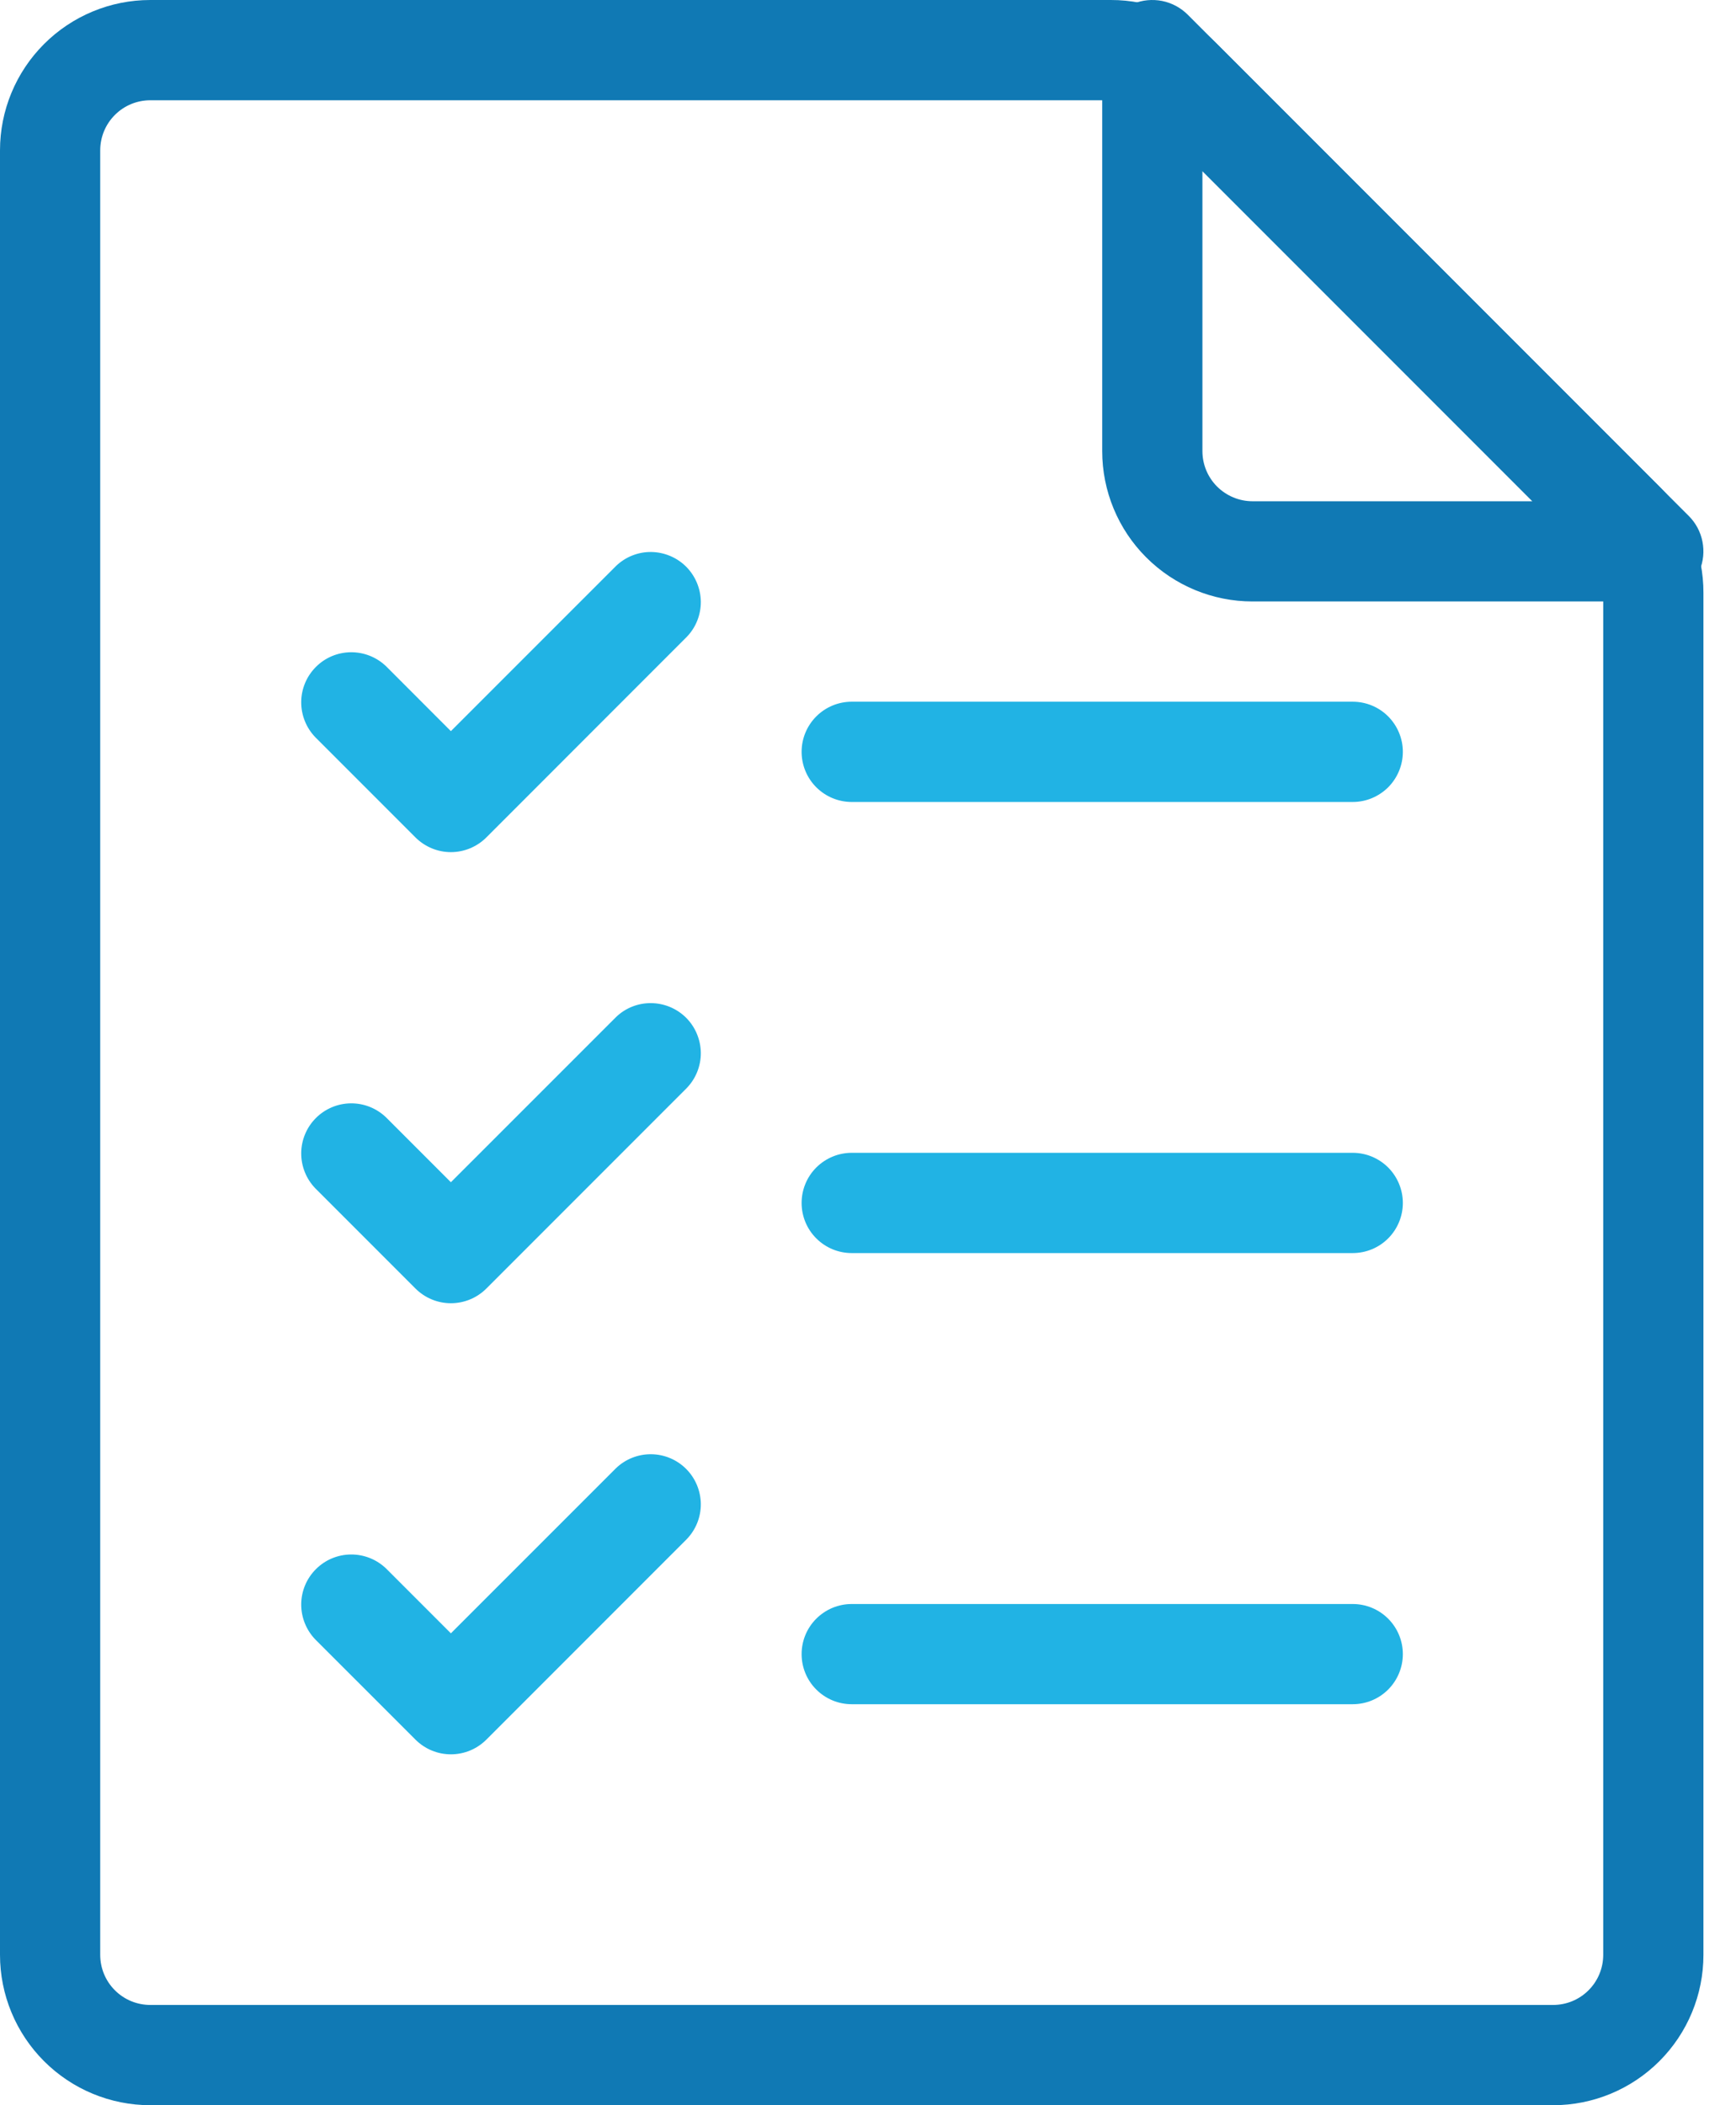
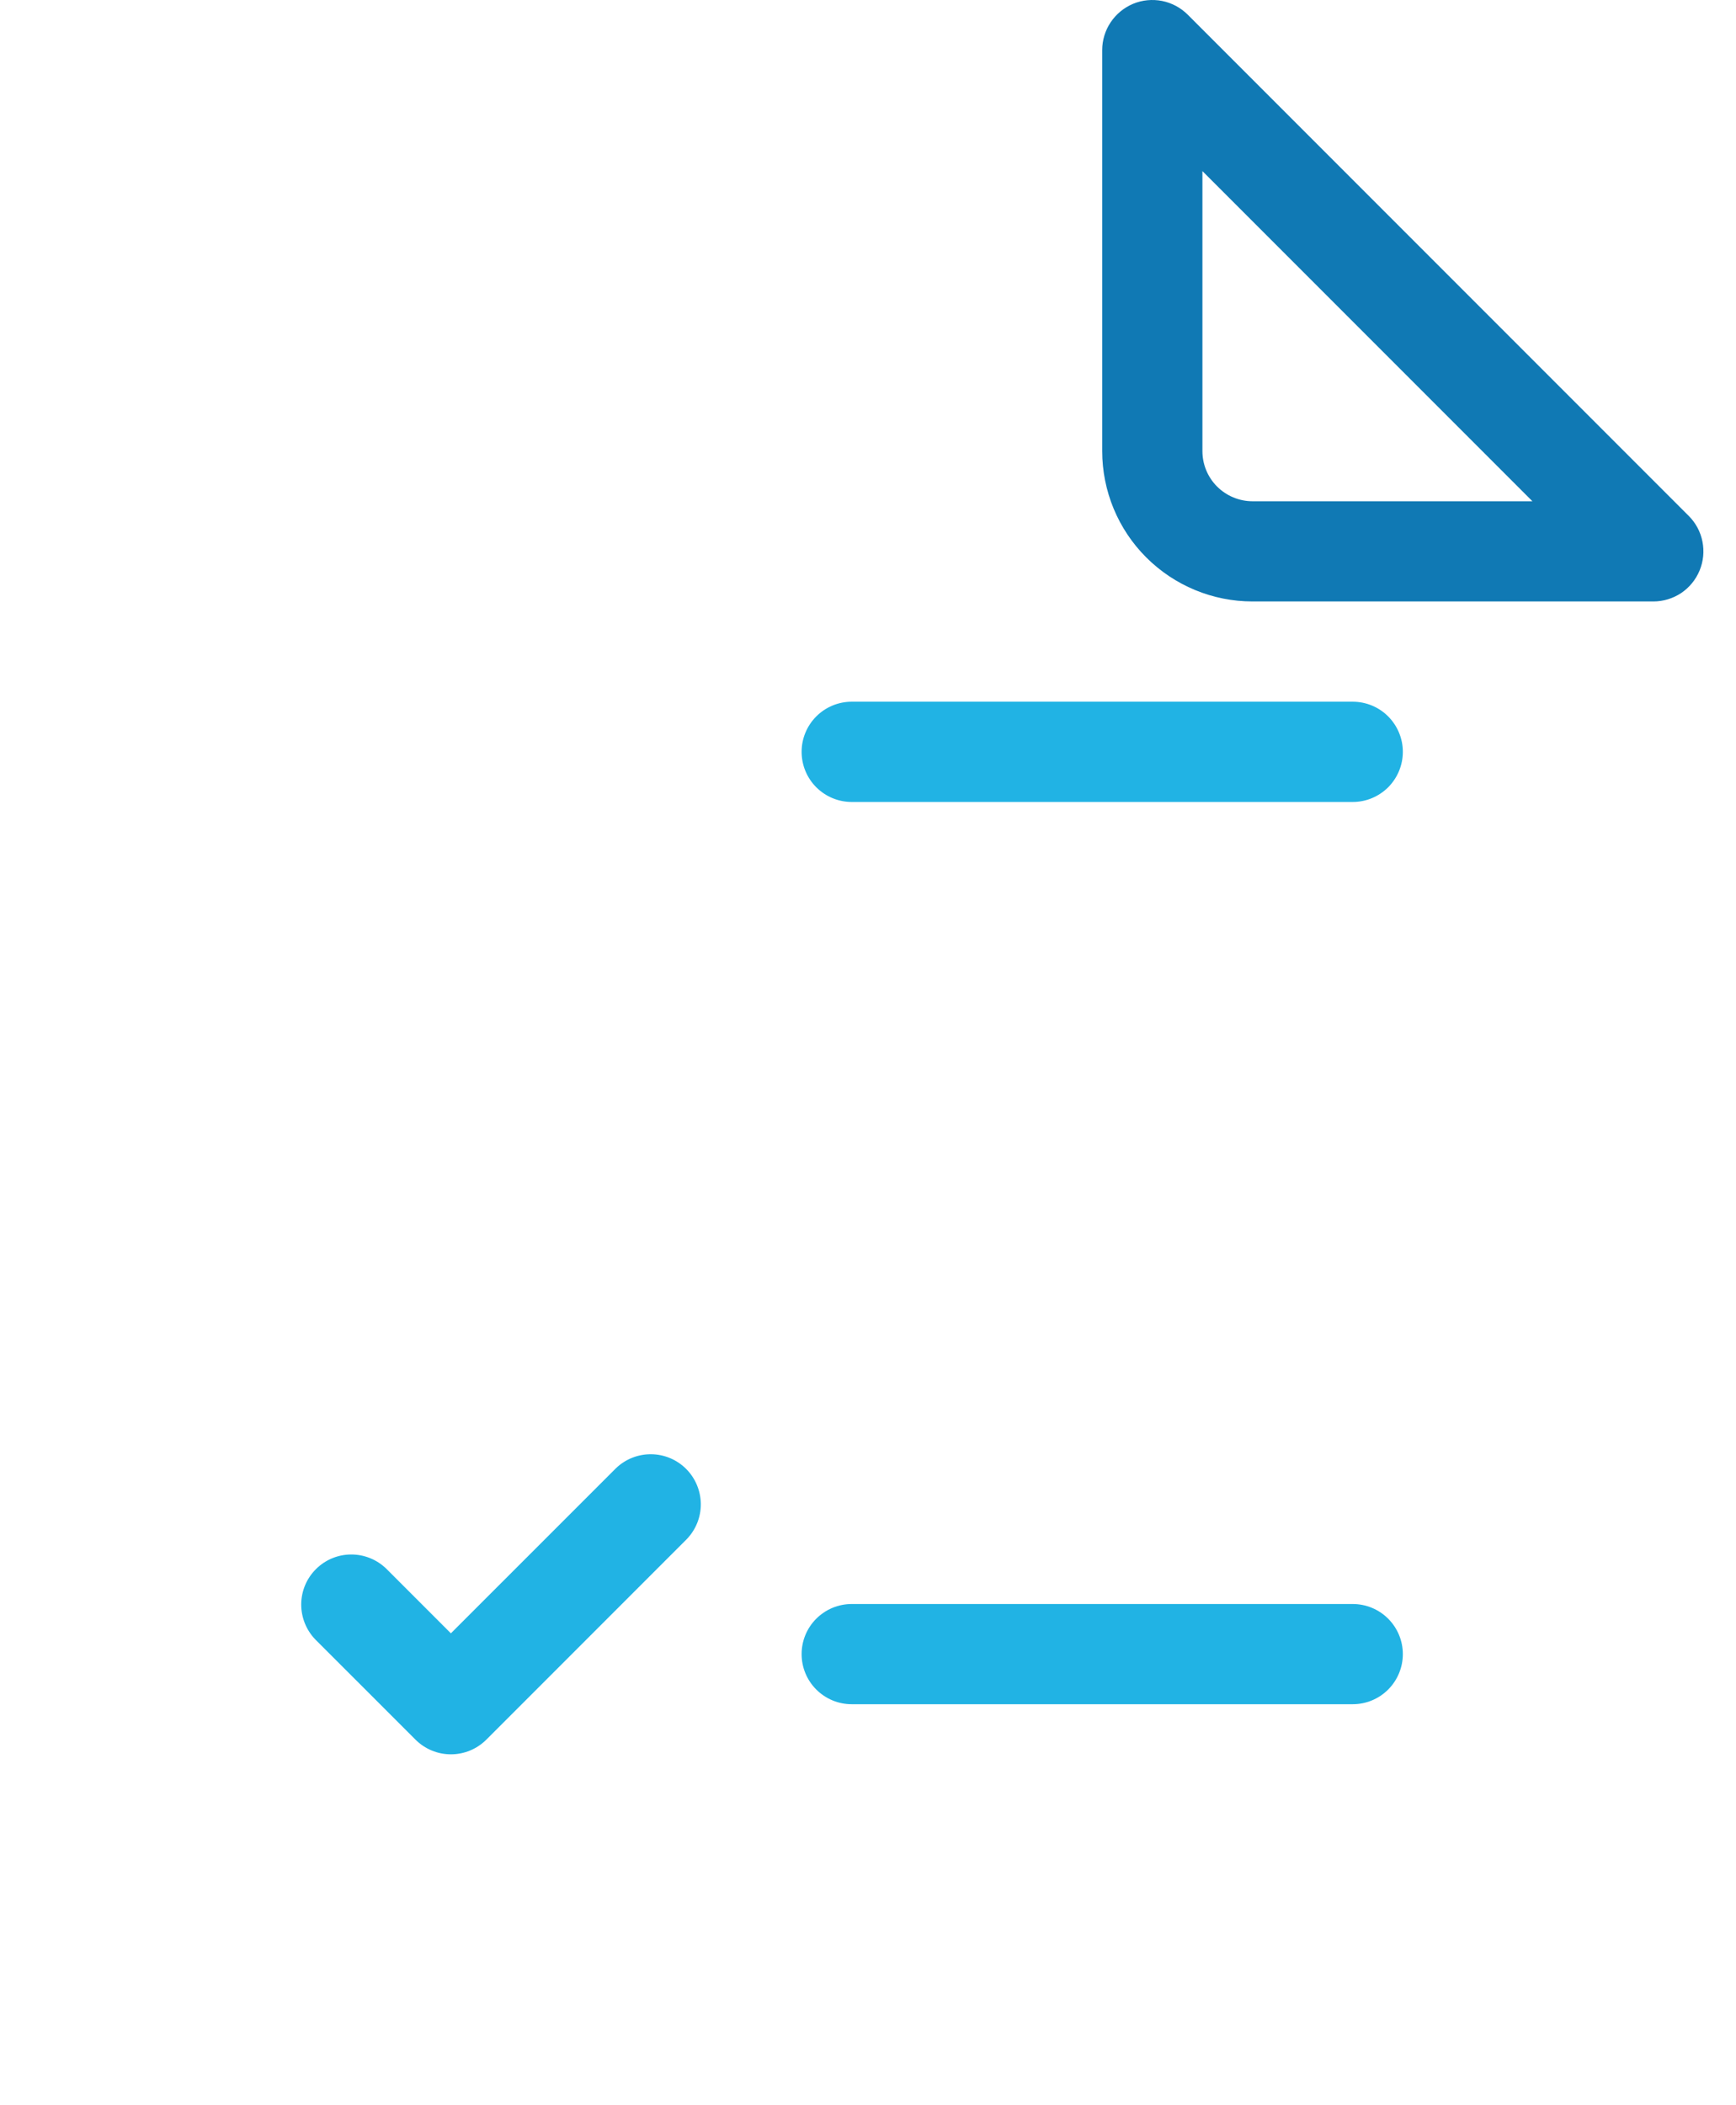
<svg xmlns="http://www.w3.org/2000/svg" width="33" height="40" viewBox="0 0 33 40" fill="none">
-   <path d="M29.524 40H2.857C2.099 40 1.373 39.699 0.837 39.163C0.301 38.627 0 37.901 0 37.143V2.857C0 2.099 0.301 1.373 0.837 0.837C1.373 0.301 2.099 7.43294e-06 2.857 7.43294e-06H21.116C21.491 -0.001 21.863 0.073 22.21 0.216C22.557 0.36 22.872 0.571 23.136 0.837L31.544 9.245C31.81 9.509 32.021 9.824 32.165 10.171C32.309 10.518 32.382 10.889 32.381 11.265V37.143C32.381 37.901 32.08 38.627 31.544 39.163C31.008 39.699 30.282 40 29.524 40ZM2.857 1.905C2.605 1.905 2.362 2.005 2.184 2.184C2.005 2.362 1.905 2.605 1.905 2.857V37.143C1.905 37.395 2.005 37.638 2.184 37.816C2.362 37.995 2.605 38.095 2.857 38.095H29.524C29.776 38.095 30.019 37.995 30.197 37.816C30.376 37.638 30.476 37.395 30.476 37.143V11.265C30.476 11.012 30.376 10.77 30.197 10.591L21.79 2.184C21.611 2.005 21.369 1.905 21.116 1.905H2.857Z" fill="#1079B4" />
  <path d="M31.429 11.428H23.809C23.052 11.428 22.325 11.127 21.789 10.591C21.253 10.056 20.952 9.329 20.952 8.571V0.952C20.952 0.764 21.008 0.58 21.113 0.423C21.218 0.267 21.366 0.145 21.54 0.072C21.714 0 21.906 -0.018 22.09 0.018C22.275 0.055 22.445 0.146 22.578 0.279L32.102 9.803C32.235 9.936 32.326 10.105 32.362 10.29C32.399 10.475 32.38 10.666 32.308 10.84C32.236 11.014 32.114 11.163 31.958 11.268C31.801 11.372 31.617 11.428 31.429 11.428ZM22.857 3.251V8.571C22.857 8.824 22.957 9.066 23.136 9.245C23.315 9.423 23.557 9.524 23.809 9.524H29.13L22.857 3.251Z" fill="#1079B4" />
-   <path d="M8.571 16.191C8.319 16.191 8.077 16.09 7.898 15.912L5.993 14.007C5.82 13.827 5.724 13.587 5.726 13.337C5.728 13.087 5.828 12.849 6.005 12.672C6.181 12.495 6.42 12.395 6.67 12.393C6.92 12.391 7.16 12.487 7.34 12.66L8.571 13.892L11.708 10.756C11.887 10.582 12.128 10.486 12.377 10.488C12.627 10.491 12.866 10.591 13.043 10.767C13.219 10.944 13.319 11.183 13.322 11.432C13.324 11.682 13.228 11.923 13.054 12.102L9.245 15.912C9.066 16.09 8.824 16.191 8.571 16.191Z" fill="#21B3E4" />
  <path d="M25.714 15.238H16.19C15.938 15.238 15.696 15.137 15.517 14.959C15.338 14.78 15.238 14.538 15.238 14.285C15.238 14.033 15.338 13.791 15.517 13.612C15.696 13.433 15.938 13.333 16.19 13.333H25.714C25.967 13.333 26.209 13.433 26.388 13.612C26.566 13.791 26.667 14.033 26.667 14.285C26.667 14.538 26.566 14.78 26.388 14.959C26.209 15.137 25.967 15.238 25.714 15.238Z" fill="#21B3E4" />
-   <path d="M8.571 24.762C8.319 24.762 8.077 24.662 7.898 24.483L5.993 22.578C5.82 22.399 5.724 22.158 5.726 21.908C5.728 21.659 5.828 21.42 6.005 21.243C6.181 21.067 6.42 20.966 6.67 20.964C6.92 20.962 7.16 21.058 7.34 21.232L8.571 22.463L11.708 19.327C11.887 19.153 12.128 19.057 12.377 19.06C12.627 19.062 12.866 19.162 13.043 19.338C13.219 19.515 13.319 19.754 13.322 20.004C13.324 20.253 13.228 20.494 13.054 20.674L9.245 24.483C9.066 24.662 8.824 24.762 8.571 24.762Z" fill="#21B3E4" />
-   <path d="M25.714 23.809H16.19C15.938 23.809 15.696 23.709 15.517 23.53C15.338 23.352 15.238 23.109 15.238 22.857C15.238 22.604 15.338 22.362 15.517 22.183C15.696 22.005 15.938 21.904 16.19 21.904H25.714C25.967 21.904 26.209 22.005 26.388 22.183C26.566 22.362 26.667 22.604 26.667 22.857C26.667 23.109 26.566 23.352 26.388 23.53C26.209 23.709 25.967 23.809 25.714 23.809Z" fill="#21B3E4" />
  <path d="M8.571 33.333C8.319 33.333 8.077 33.233 7.898 33.054L5.993 31.15C5.82 30.97 5.724 30.729 5.726 30.48C5.728 30.23 5.828 29.991 6.005 29.815C6.181 29.638 6.42 29.538 6.67 29.536C6.92 29.534 7.16 29.63 7.34 29.803L8.571 31.034L11.708 27.898C11.887 27.725 12.128 27.629 12.377 27.631C12.627 27.633 12.866 27.733 13.043 27.91C13.219 28.086 13.319 28.325 13.322 28.575C13.324 28.825 13.228 29.065 13.054 29.245L9.245 33.054C9.066 33.233 8.824 33.333 8.571 33.333Z" fill="#21B3E4" />
  <path d="M25.714 32.381H16.19C15.938 32.381 15.696 32.281 15.517 32.102C15.338 31.924 15.238 31.681 15.238 31.429C15.238 31.176 15.338 30.934 15.517 30.756C15.696 30.577 15.938 30.477 16.19 30.477H25.714C25.967 30.477 26.209 30.577 26.388 30.756C26.566 30.934 26.667 31.176 26.667 31.429C26.667 31.681 26.566 31.924 26.388 32.102C26.209 32.281 25.967 32.381 25.714 32.381Z" fill="#21B3E4" />
</svg>